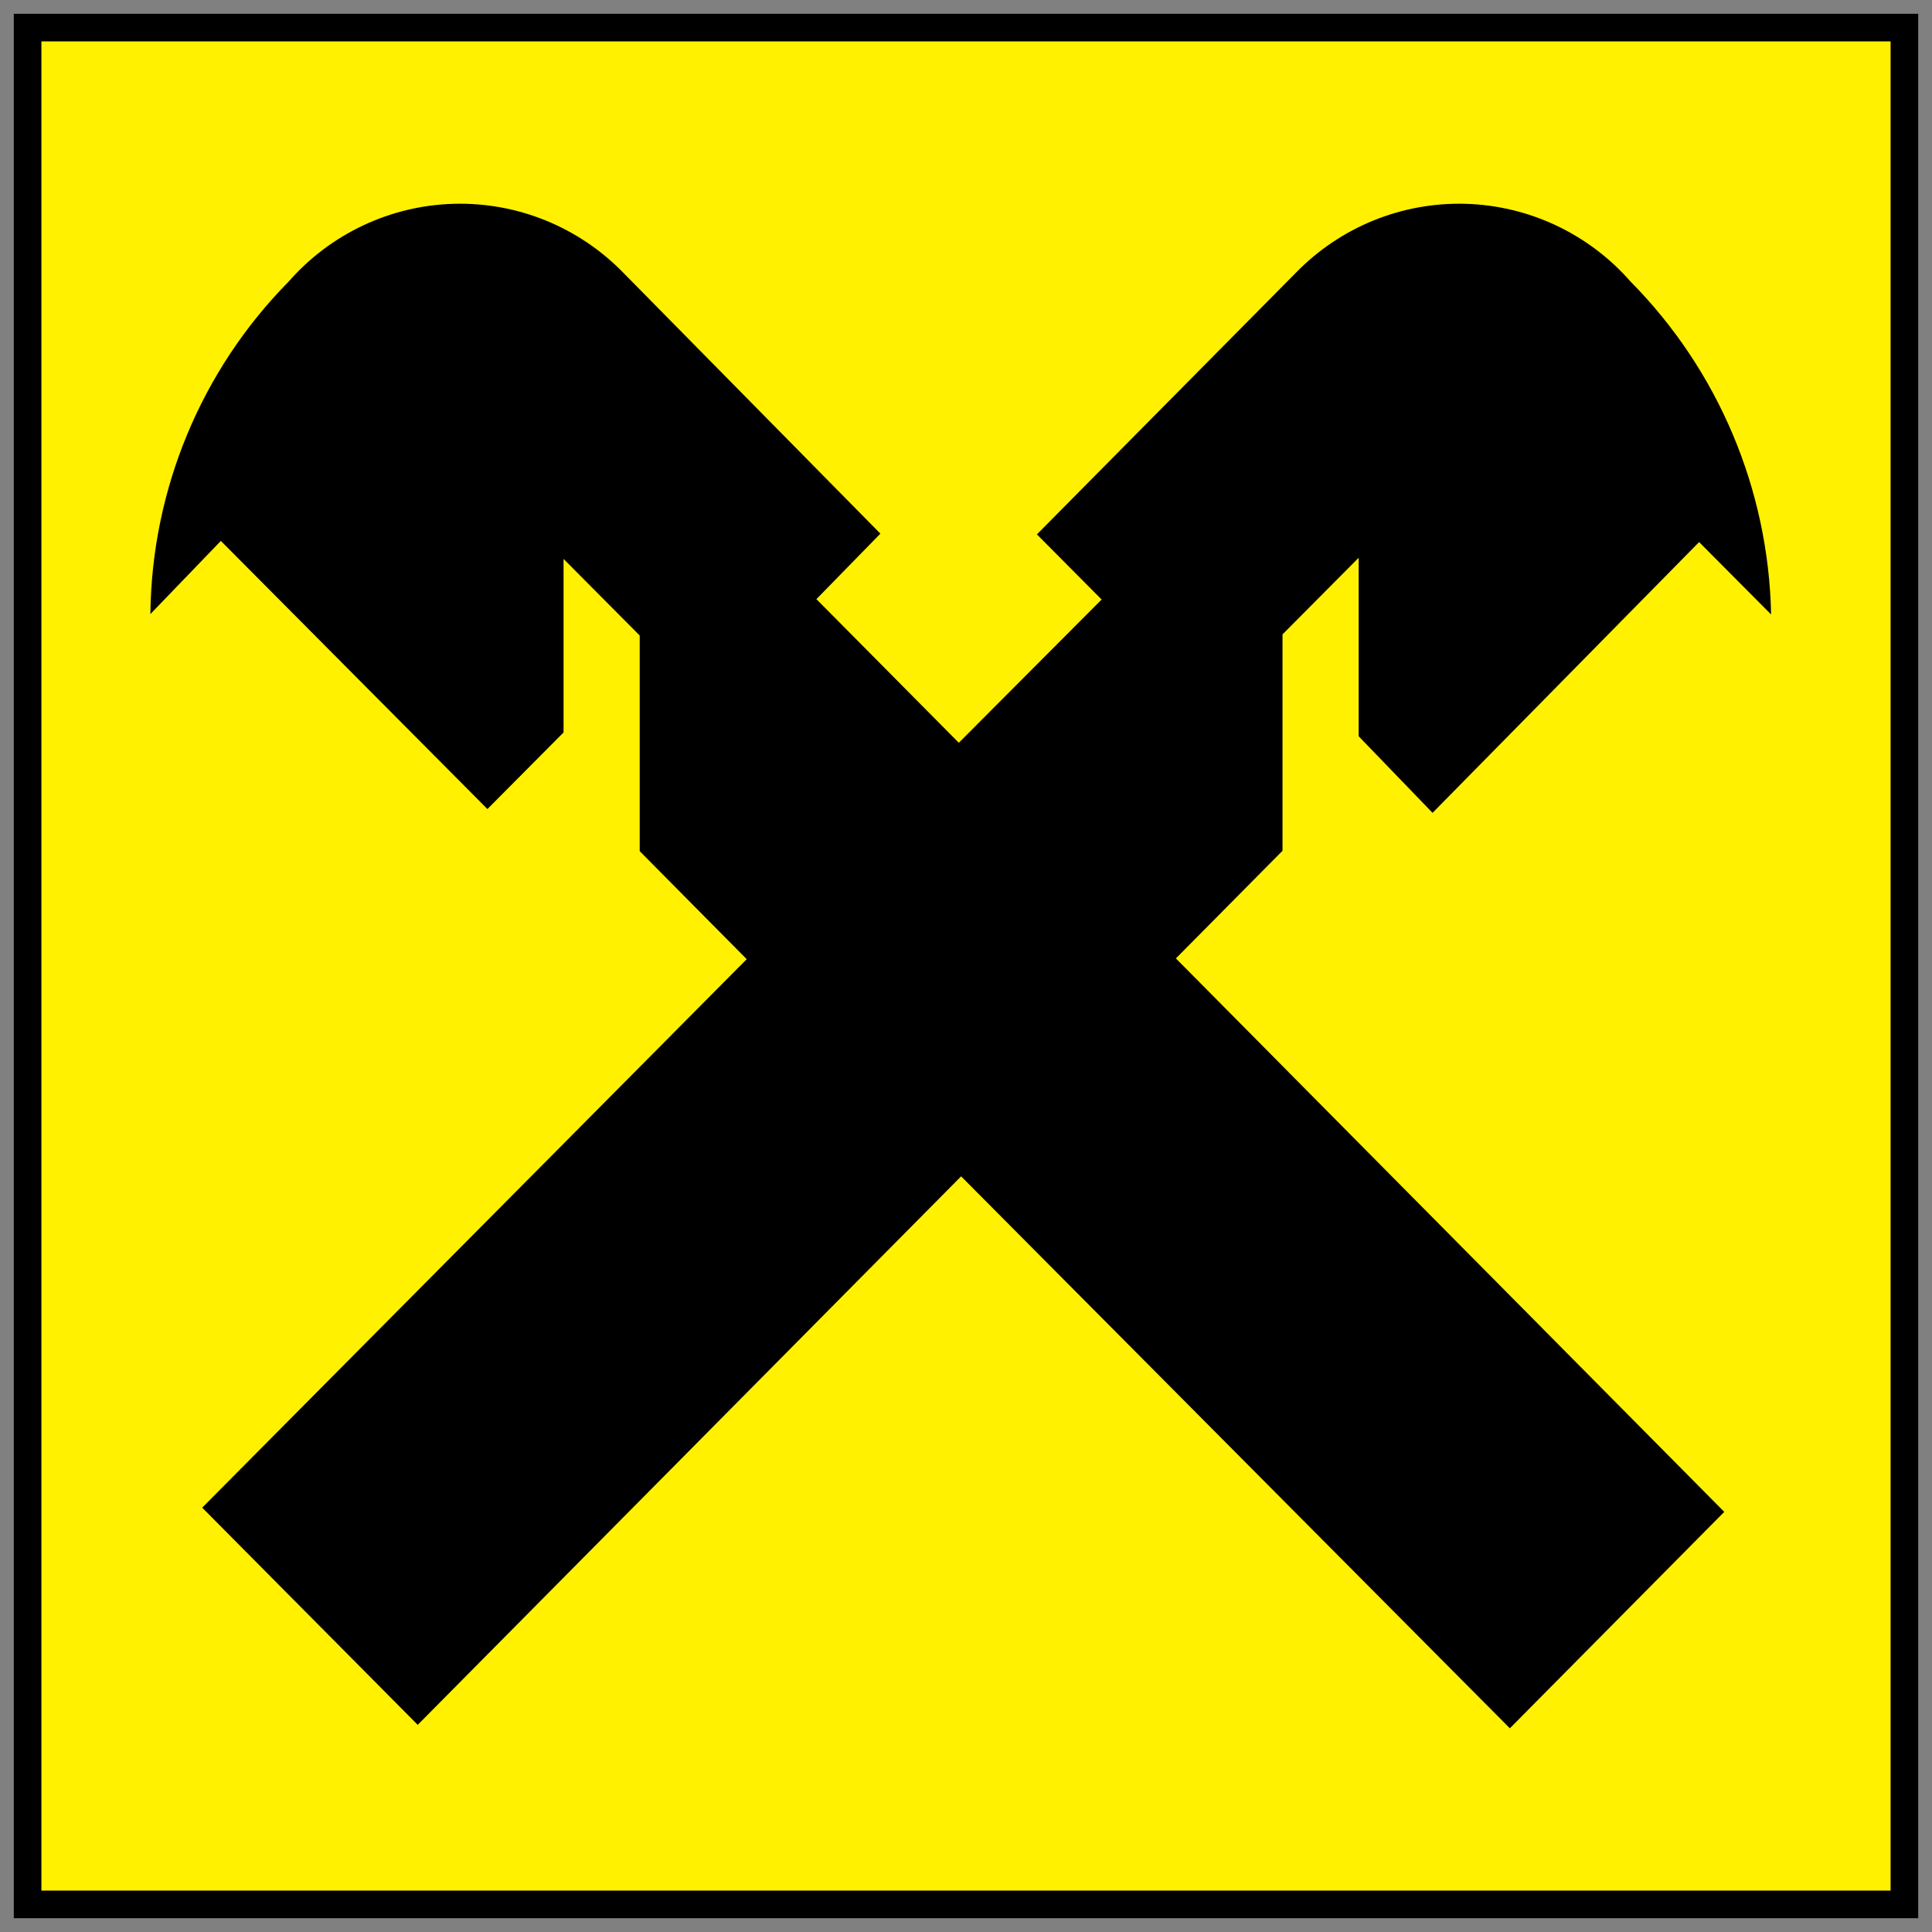
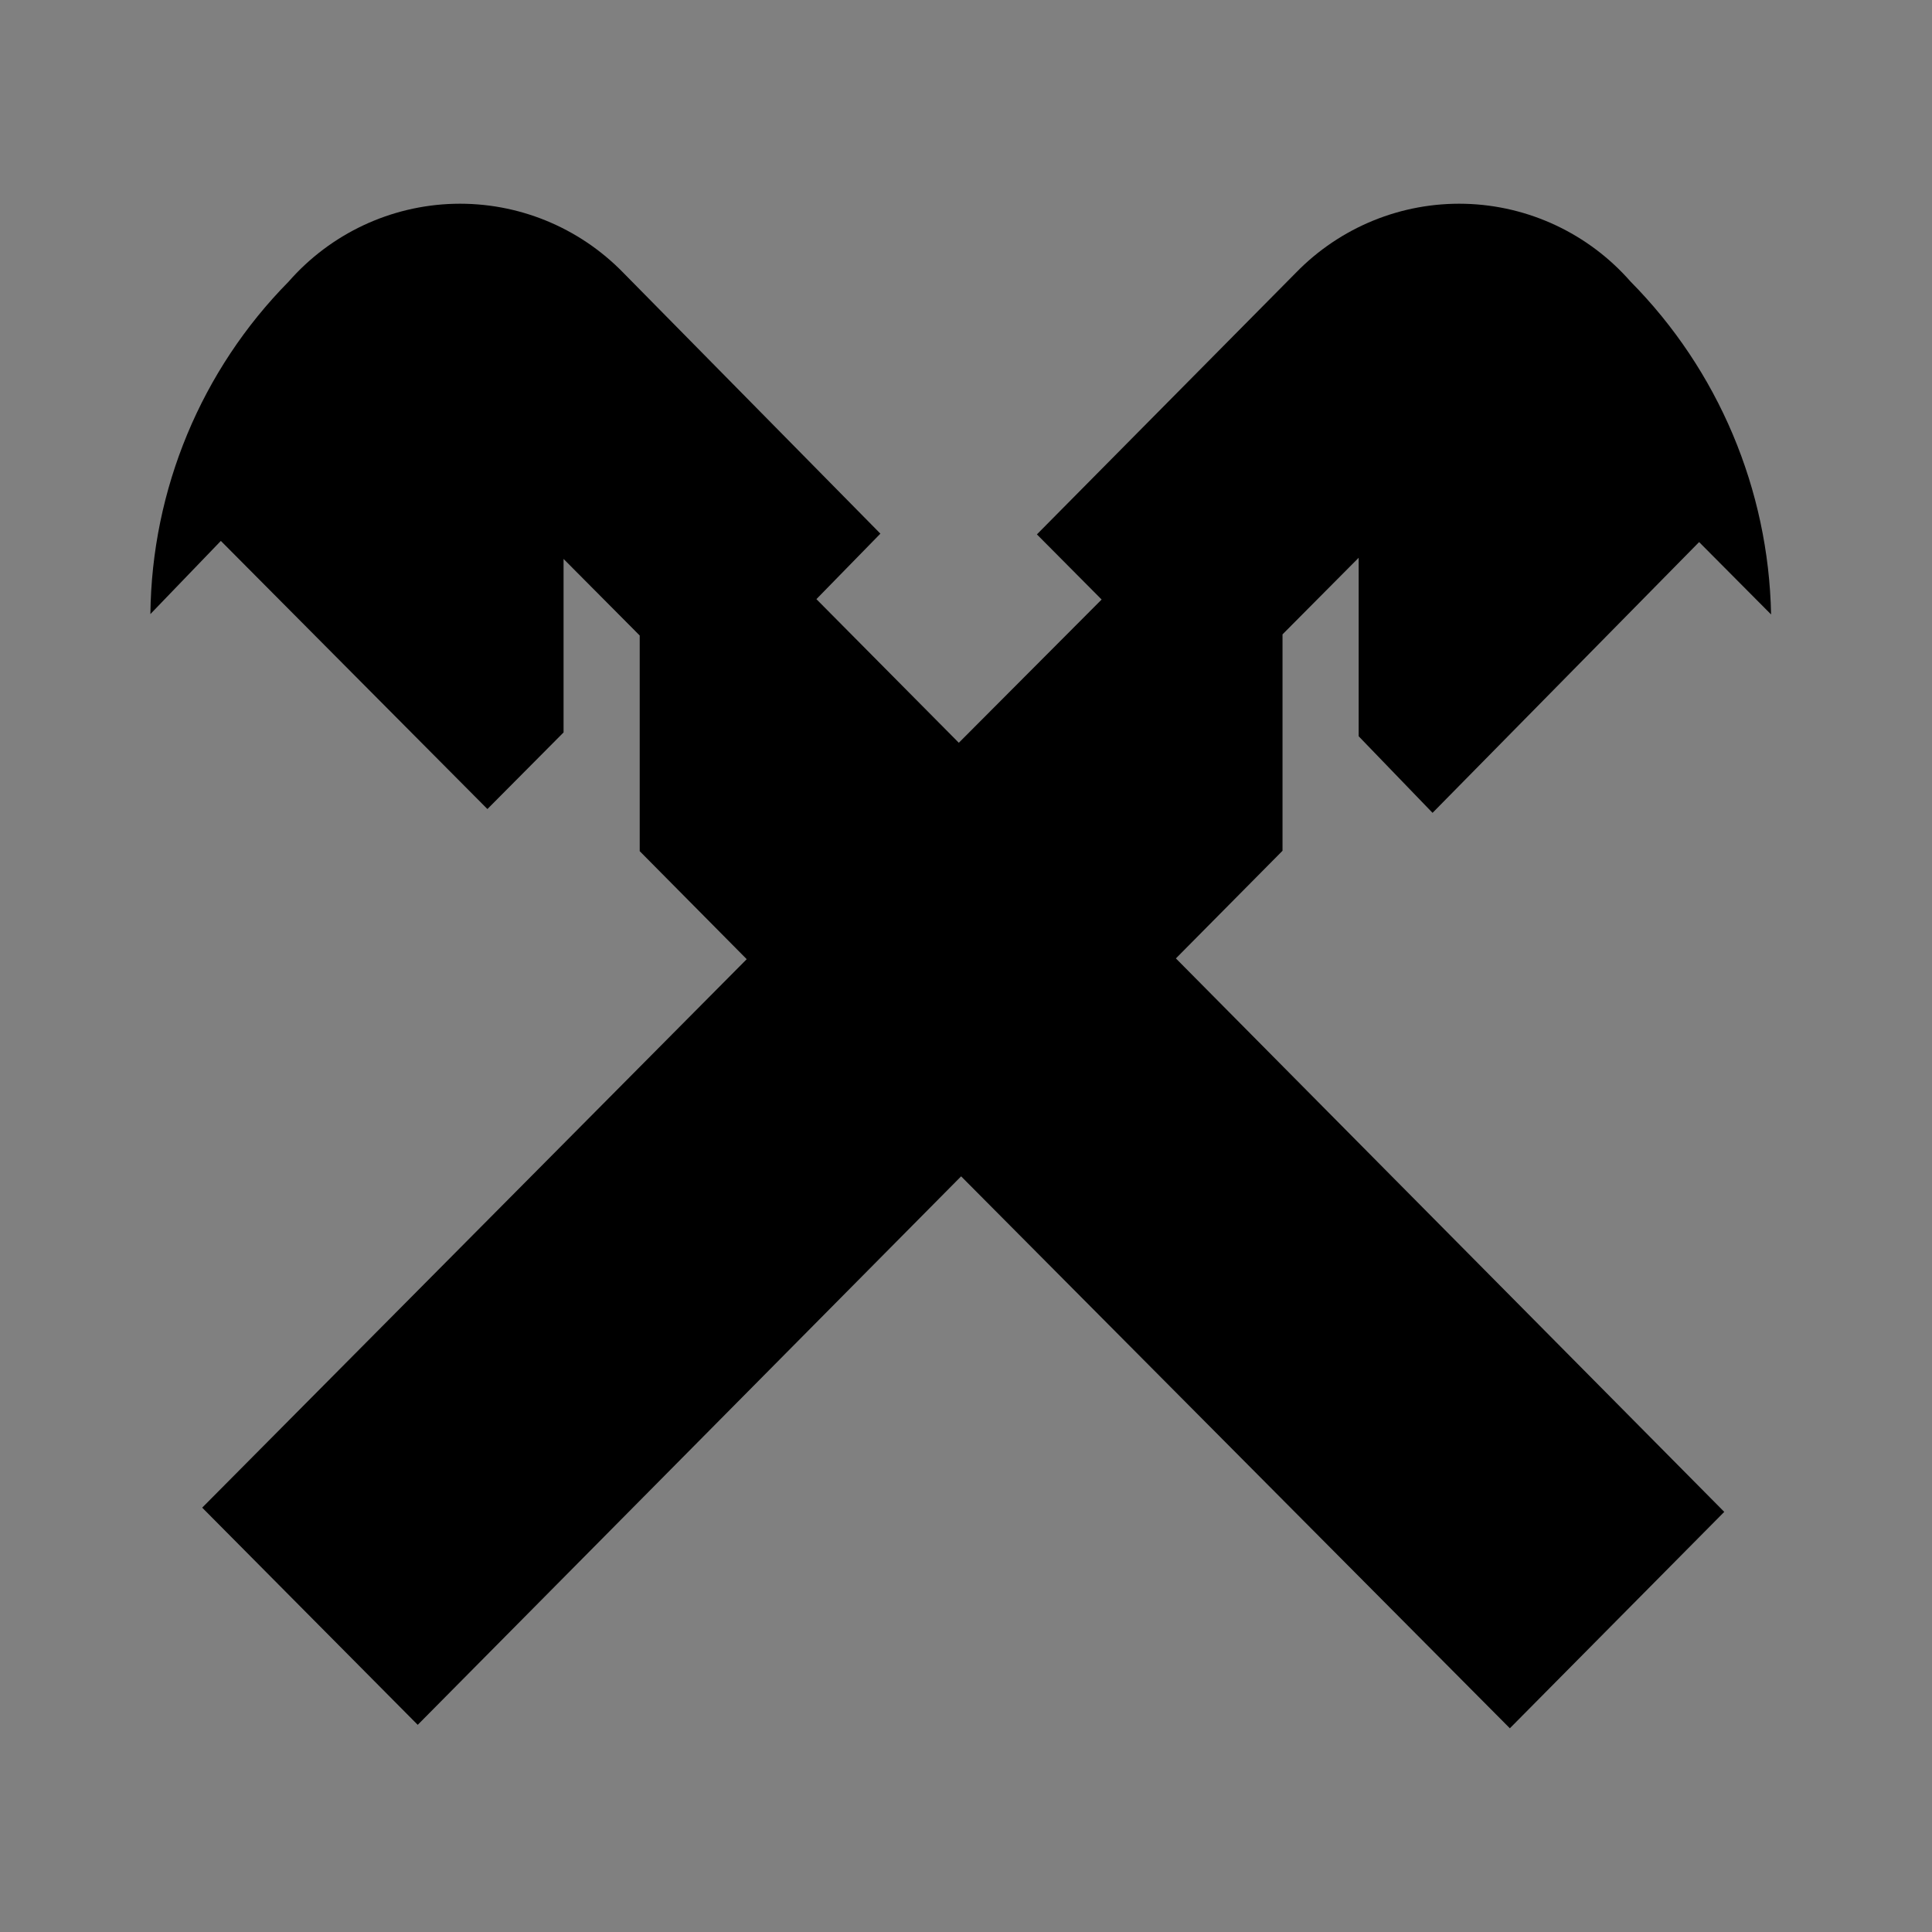
<svg xmlns="http://www.w3.org/2000/svg" width="70" height="70" viewBox="0 0 70 70" fill="none">
  <rect x="0" y="0" width="70" height="70" fill="#808080" stroke="none" />
-   <path d="M1 1H69V69H1V1Z" fill="#FFF100" stroke="black" />
  <path d="M34.823 42.621L54.705 62.619L62.473 54.778L42.605 34.725L46.468 30.825V22.985L49.227 20.209V26.676L51.904 29.451L61.562 19.64L64.17 22.263C64.079 17.734 62.256 13.414 59.079 10.203C57.557 8.466 55.385 7.445 53.084 7.384C50.783 7.324 48.561 8.229 46.951 9.884L37.569 19.362L39.914 21.722L34.74 26.912L29.58 21.708L31.898 19.335L22.585 9.884C20.975 8.229 18.753 7.324 16.452 7.384C14.151 7.445 11.979 8.466 10.458 10.203C7.293 13.41 5.497 17.731 5.449 22.249L8.002 19.598L17.66 29.313L20.419 26.537V20.251L23.178 23.026V30.839L27.055 34.753L7.326 54.625L15.135 62.494L34.823 42.621Z" fill="black" />
</svg>